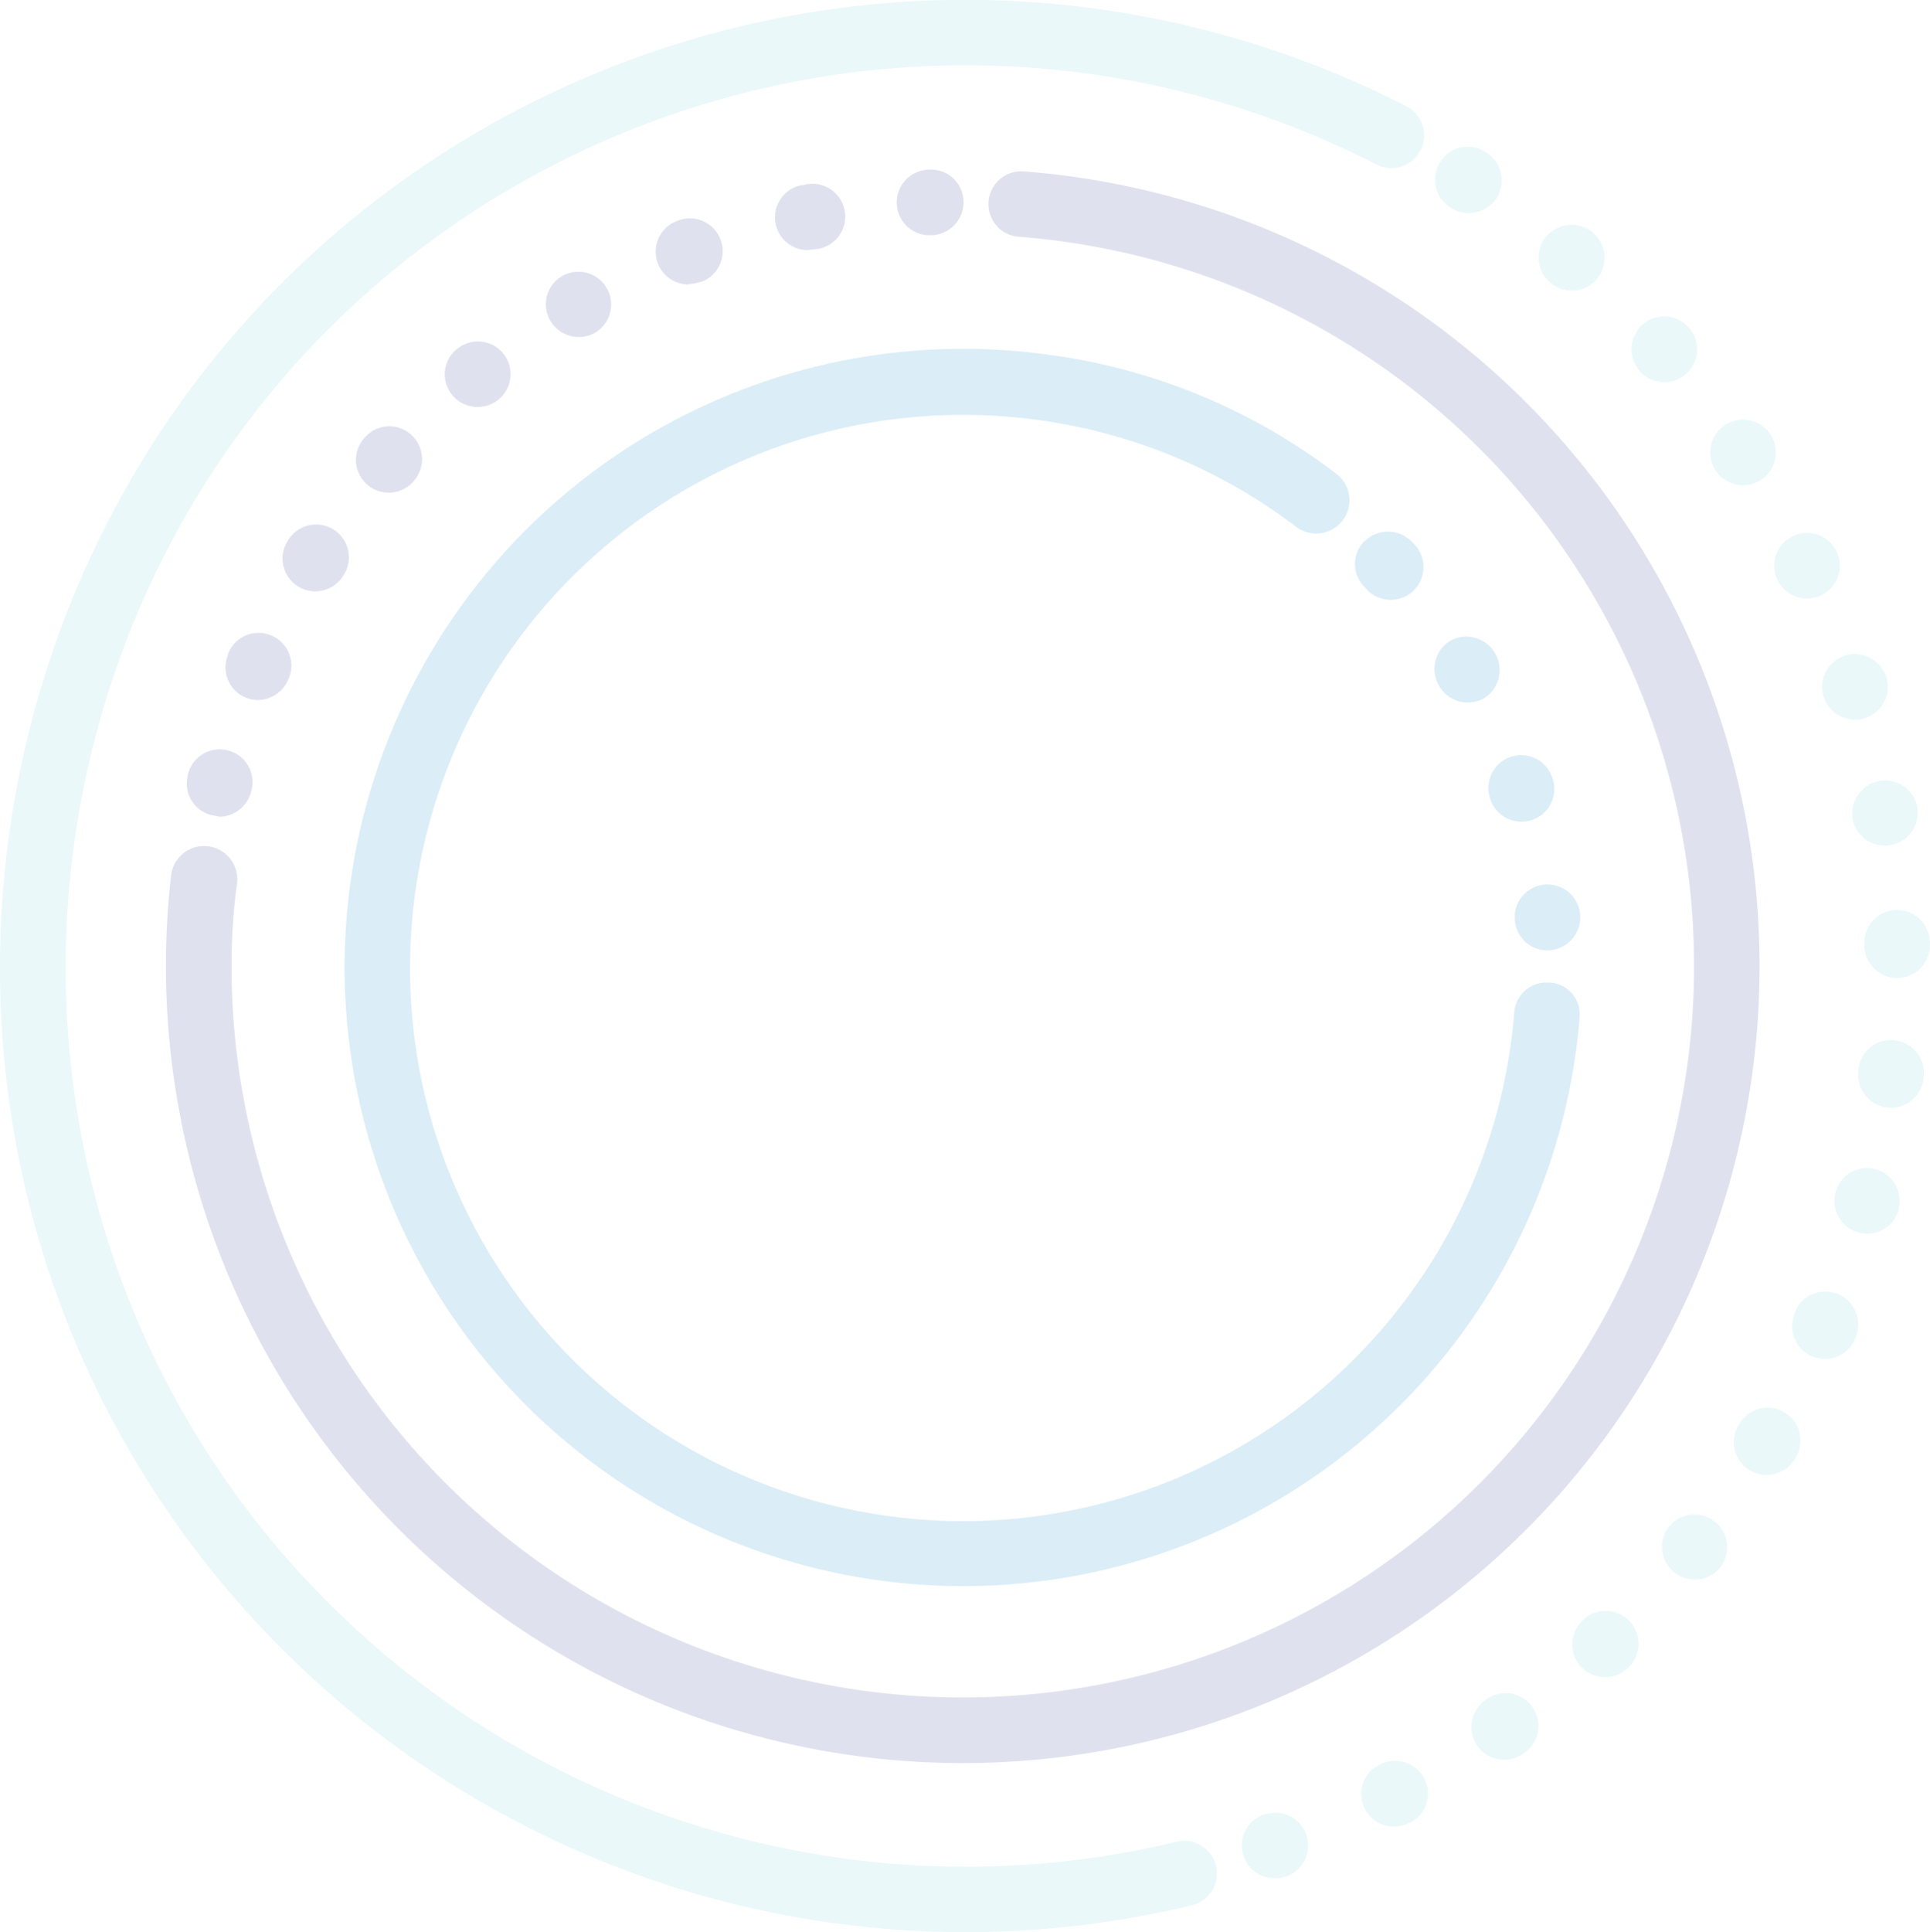
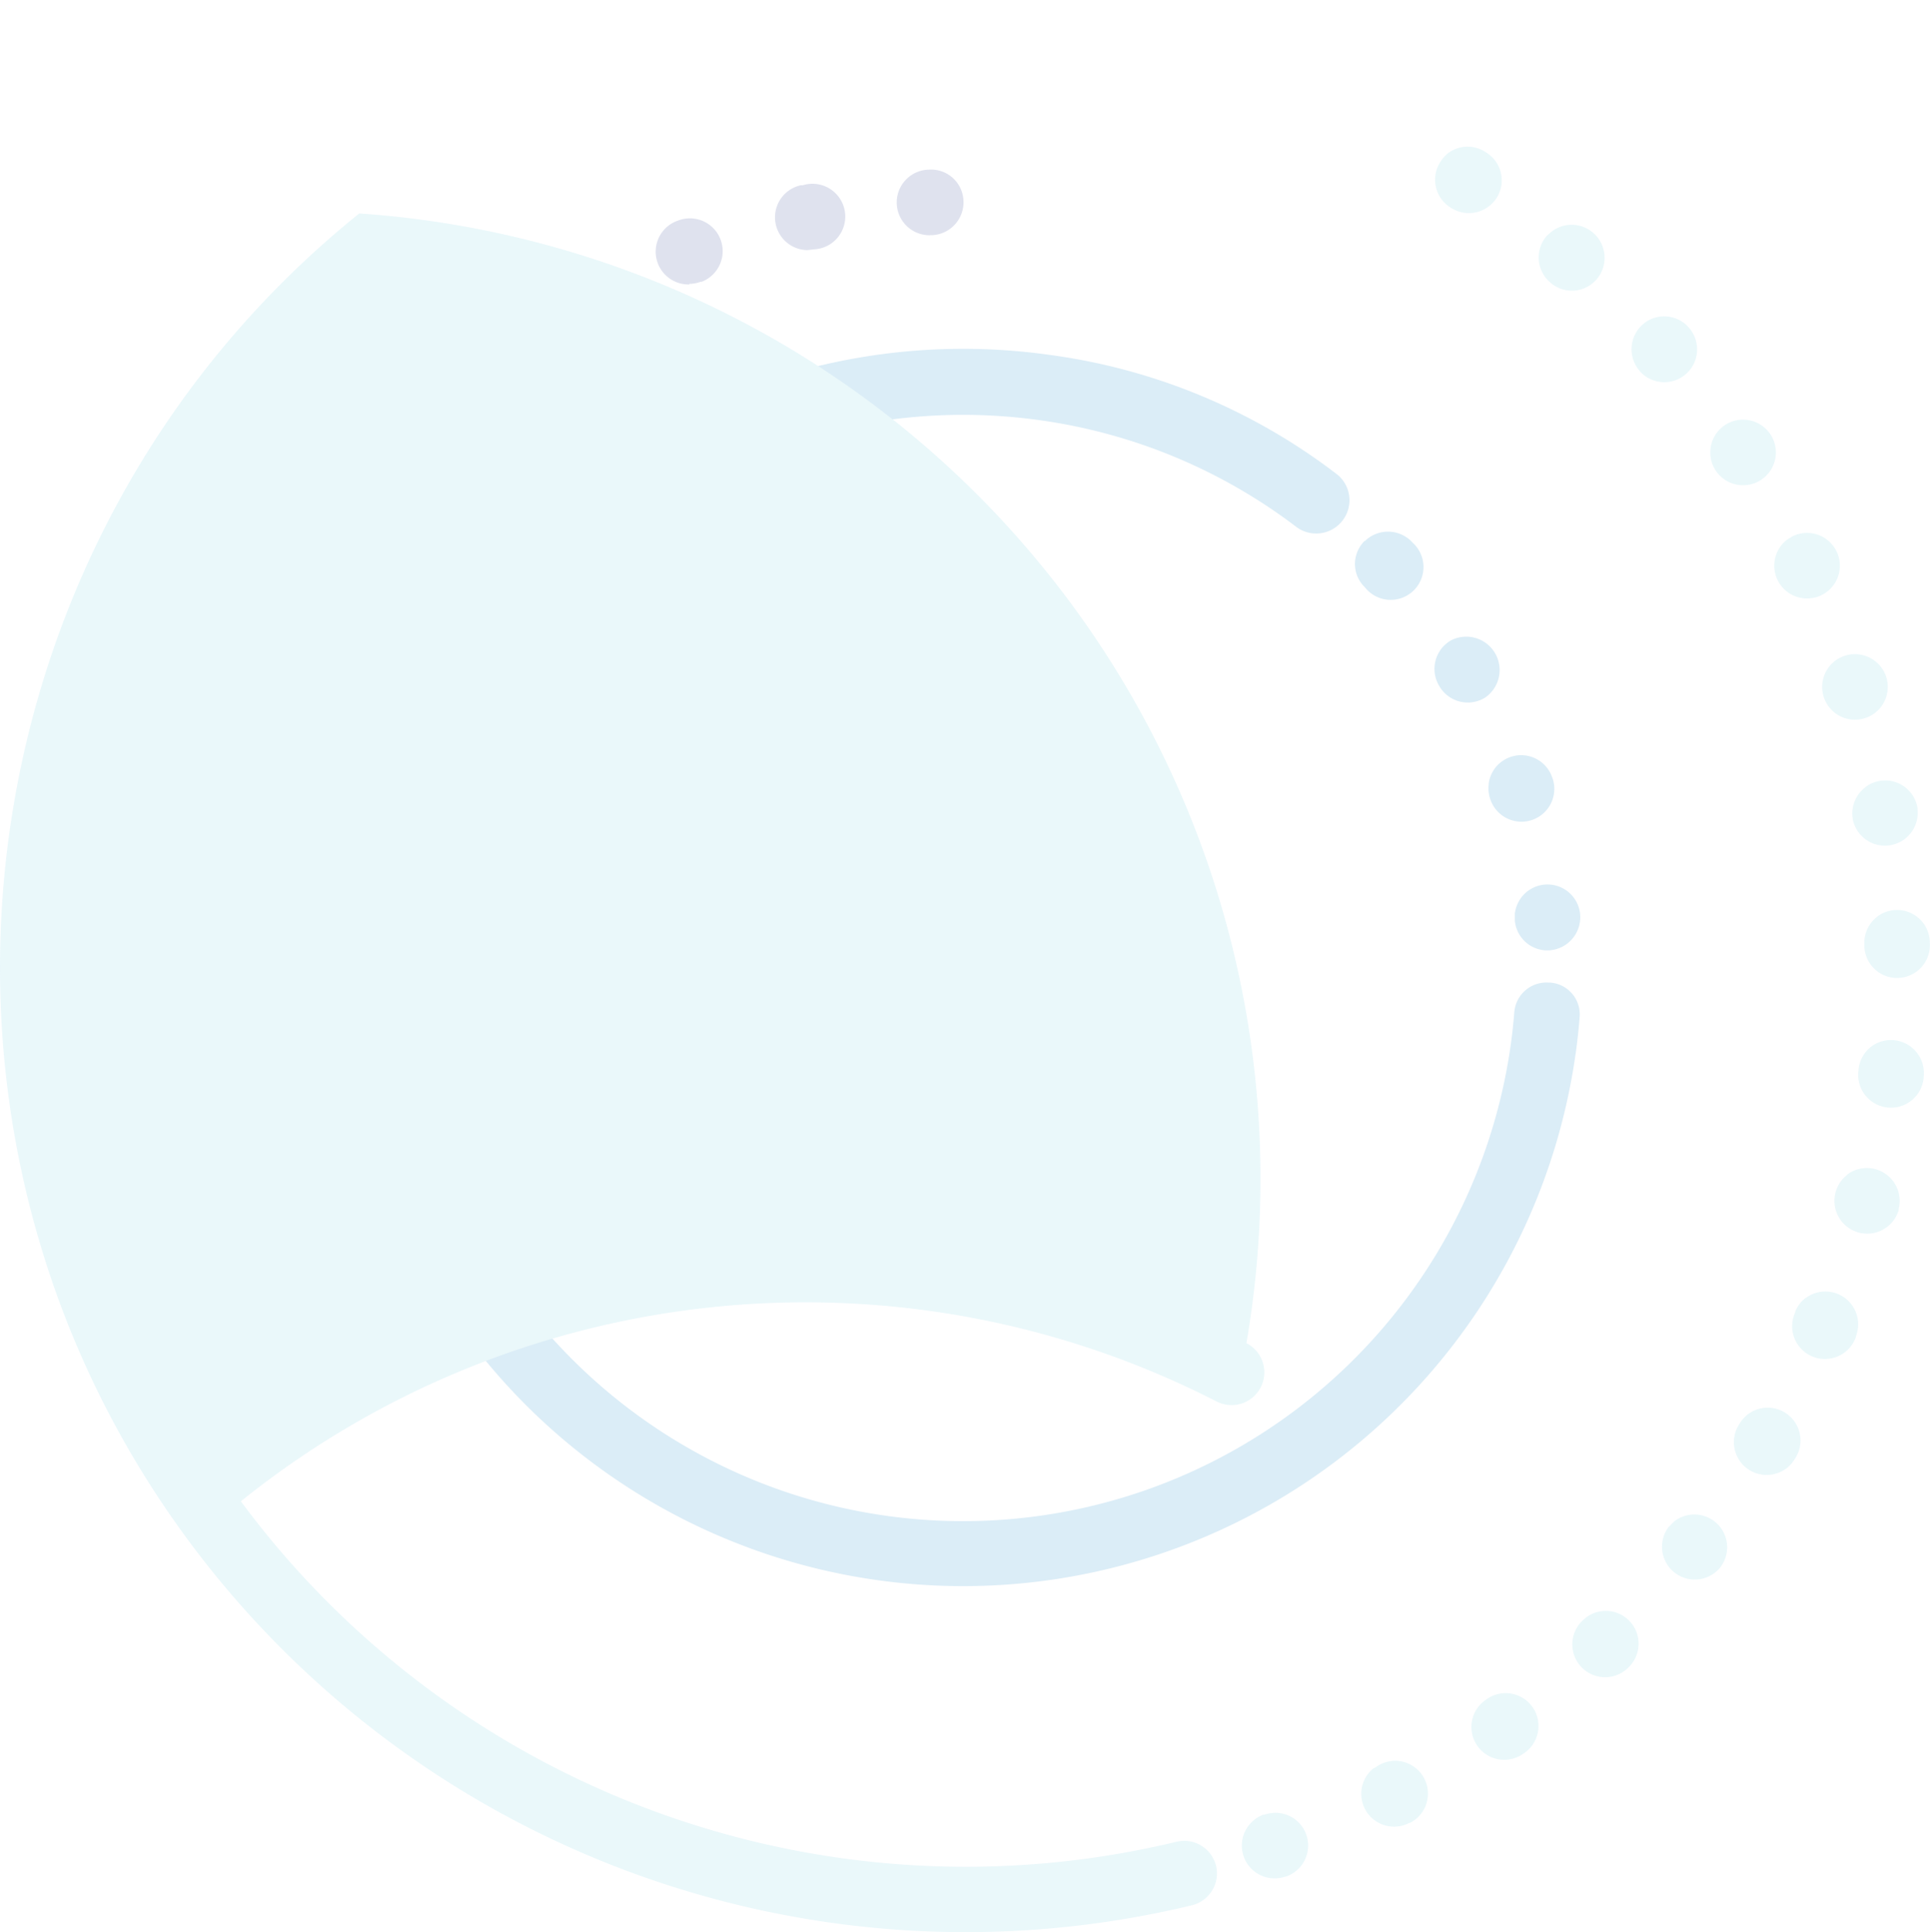
<svg xmlns="http://www.w3.org/2000/svg" viewBox="0 0 201.3 201.47">
  <defs>
    <style>.cls-1{opacity:0.15;}.cls-2{fill:#0f84c6;}.cls-3{fill:#283b90;}.cls-4{fill:#6fcde0;}</style>
  </defs>
  <g id="Layer_2" data-name="Layer 2">
    <g id="Layer_1-2" data-name="Layer 1">
      <g class="cls-1">
        <path class="cls-2" d="M164.34,109.88c.18-1.29.32-2.58.42-3.86a3.32,3.32,0,0,0-3.09-3.56h-.16a3.36,3.36,0,0,0-3.57,3.11c-.09,1.12-.21,2.24-.37,3.37a57.68,57.68,0,1,1-49.1-65.12A57.14,57.14,0,0,1,135.28,55a3.47,3.47,0,0,0,4.27-5.46A62.92,62.92,0,0,0,109.42,37a64.51,64.51,0,1,0,54.92,72.84" />
        <path class="cls-2" d="M149.65,69.28a3.4,3.4,0,0,0,.4,2.14l.11.19a3.43,3.43,0,0,0,4.71,1.15,3.48,3.48,0,0,0-3.5-6,3.42,3.42,0,0,0-1.72,2.52" />
        <path class="cls-2" d="M142.35,56.38a3.44,3.44,0,0,0-1,2,3.37,3.37,0,0,0,1,2.85h0a3.42,3.42,0,1,0,5-4.63l-.15-.16a3.45,3.45,0,0,0-4.86,0" />
        <path class="cls-2" d="M155.28,81.75a3.35,3.35,0,0,0,.15,1.56v0a3.42,3.42,0,0,0,6.52-2.1l-.05-.13a3.42,3.42,0,0,0-6.63.62" />
        <path class="cls-2" d="M158,95.17l0,.74V96a3.4,3.4,0,0,0,3.7,3.09,3.46,3.46,0,0,0,3.11-3.74,3.42,3.42,0,0,0-6.79-.2" />
-         <path class="cls-3" d="M103.1,21.12h0a3.41,3.41,0,0,0,3.16,3.57,76.27,76.27,0,1,1-82.11,76.05,63.51,63.51,0,0,1,.57-8.61,3.46,3.46,0,1,0-6.87-.89,83.11,83.11,0,1,0,88.9-73.37,3.41,3.41,0,0,0-3.65,3.25" />
        <path class="cls-3" d="M97,24.53a3.42,3.42,0,0,1-.1-6.84h0a3.38,3.38,0,0,1,3.59,3.21,3.43,3.43,0,0,1-3.22,3.62H97ZM84.2,26.08a3.42,3.42,0,0,1-.68-6.76l.2,0A3.42,3.42,0,1,1,84.91,26ZM71.92,29.66A3.42,3.42,0,0,1,70.72,23l0,0a3.42,3.42,0,1,1,2.47,6.38l-.11,0a3.39,3.39,0,0,1-1.2.22M60.4,35.14a3.43,3.43,0,0,1-3-1.7,3.38,3.38,0,0,1,1.2-4.63l.11-.07a3.42,3.42,0,0,1,3.37,5.95,3.5,3.5,0,0,1-1.71.45m-10.55,7.3a3.43,3.43,0,0,1-2.63-1.22,3.39,3.39,0,0,1,.39-4.77l.11-.08A3.41,3.41,0,1,1,52,41.66a3.48,3.48,0,0,1-2.19.78m-9.27,8.93a3.37,3.37,0,0,1-2.31-.9,3.42,3.42,0,0,1-.2-4.83h0a3.39,3.39,0,0,1,4.79-.37,3.44,3.44,0,0,1,.38,4.84l-.15.17a3.42,3.42,0,0,1-2.52,1.1m-7.7,10.29A3.43,3.43,0,0,1,30,56.41l.12-.19a3.42,3.42,0,1,1,5.66,3.84,3.38,3.38,0,0,1-2.88,1.6M26.91,73a3.4,3.4,0,0,1-3.13-4.7l0-.12a3.42,3.42,0,1,1,6.26,2.74A3.49,3.49,0,0,1,26.91,73m-4,12.17L22.08,85A3.37,3.37,0,0,1,19.56,81l0-.09a3.42,3.42,0,1,1,6.64,1.61,3.47,3.47,0,0,1-3.35,2.65" />
-         <path class="cls-4" d="M126.79,194.41h0a3.41,3.41,0,0,0-4.06-2.36,94.06,94.06,0,0,1-97.61-35.5C-4.67,116.23,2.72,59,41.79,27.56a94,94,0,0,1,101.79-10.4,3.41,3.41,0,1,0,3.09-6.09A100.88,100.88,0,0,0,37.47,22.26C-3.71,55.4-12.19,115.46,18.24,158.68a100.87,100.87,0,0,0,106.06,40,3.42,3.42,0,0,0,2.49-4.29" />
+         <path class="cls-4" d="M126.79,194.41h0a3.41,3.41,0,0,0-4.06-2.36,94.06,94.06,0,0,1-97.61-35.5a94,94,0,0,1,101.79-10.4,3.41,3.41,0,1,0,3.09-6.09A100.88,100.88,0,0,0,37.47,22.26C-3.71,55.4-12.19,115.46,18.24,158.68a100.87,100.87,0,0,0,106.06,40,3.42,3.42,0,0,0,2.49-4.29" />
        <path class="cls-4" d="M154.89,177.31l.15-.11a3.42,3.42,0,0,1,4,5.56l-.15.1a3.42,3.42,0,0,1-4-5.55m10.56-8.66a3.42,3.42,0,0,1,4.43,5.19l-.13.13a3.42,3.42,0,1,1-4.59-5.07Zm-22.14,15.74.48-.31.09-.05a3.42,3.42,0,1,1,3.17,6.06l-.07,0a3.42,3.42,0,0,1-3.67-5.74m31.33-25.72a3.42,3.42,0,0,1,4.76,4.84l-.12.14a3.42,3.42,0,0,1-5.25-4.37Zm-43.78,31.1a3.65,3.65,0,0,1,.91-.5l.12,0a3.41,3.41,0,1,1,2.27,6.44l-.06,0a3.42,3.42,0,0,1-3.24-5.93m51.49-42.29a3.42,3.42,0,0,1,5,4.44l-.11.18a3.42,3.42,0,1,1-5.81-3.6,3.51,3.51,0,0,1,.89-1m6-12.1a3.42,3.42,0,0,1,5.24,4l0,.08a3.42,3.42,0,1,1-6.31-2.62l0-.08a3.4,3.4,0,0,1,1.08-1.41m4.31-12.84a3.42,3.42,0,0,1,5.39,3.56l0,.14a3.42,3.42,0,1,1-5.35-3.7m2.49-13.36a3.43,3.43,0,0,1,5.47,3.11v.09a3.42,3.42,0,1,1-6.79-.78v-.09a3.44,3.44,0,0,1,1.32-2.33m.62-13.55a3.42,3.42,0,0,1,5.49,2.63v.09a3.42,3.42,0,1,1-6.83.17v-.09a3.43,3.43,0,0,1,1.35-2.8m-1.25-13.5A3.41,3.41,0,0,1,200,84.28l0,.13a3.42,3.42,0,0,1-6.76,1,3.46,3.46,0,0,1,1.31-3.31M191.4,68.91a3.43,3.43,0,0,1,5.33,1.67l.05.17a3.42,3.42,0,1,1-5.38-1.84m-5-12.64.57-.35a3.42,3.42,0,0,1,4.58,1.57l.08.17a3.42,3.42,0,1,1-5.23-1.39m-6.67-11.81.15-.11a3.42,3.42,0,0,1,4.75.91l.1.15a3.42,3.42,0,1,1-5-.95m-8.22-10.77a3.4,3.4,0,0,1,4.59.42l.06.07a3.42,3.42,0,0,1-5.07,4.59l-.06-.08a3.44,3.44,0,0,1,.28-4.83Zm-9.66-9.55a3.42,3.42,0,0,1,4.33.15l0,0a3.44,3.44,0,0,1,.37,4.81,3.4,3.4,0,0,1-4.77.43l-.14-.12a3.43,3.43,0,0,1-.3-4.83ZM151,16A3.39,3.39,0,0,1,155,15.9h0a3.4,3.4,0,0,1,1.13,4.68,3.43,3.43,0,0,1-4.71,1.14l-.18-.11a3.42,3.42,0,0,1-1-4.74A3.52,3.52,0,0,1,151,16" />
      </g>
    </g>
  </g>
</svg>